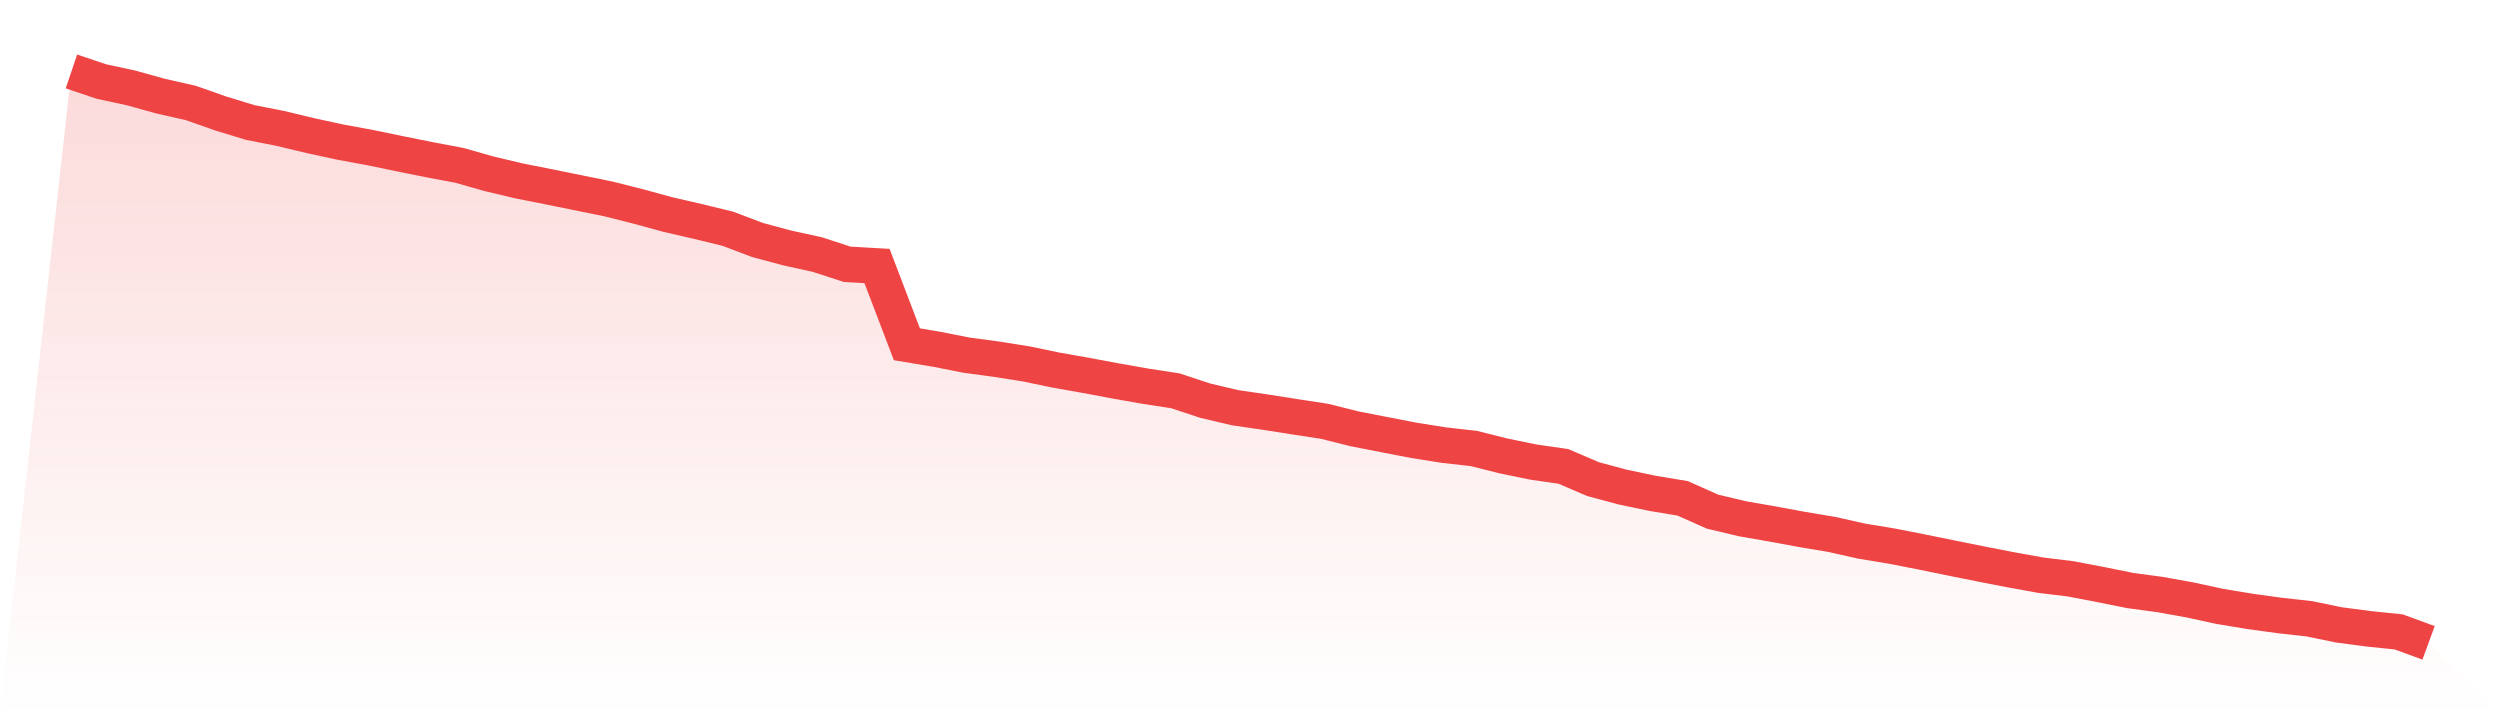
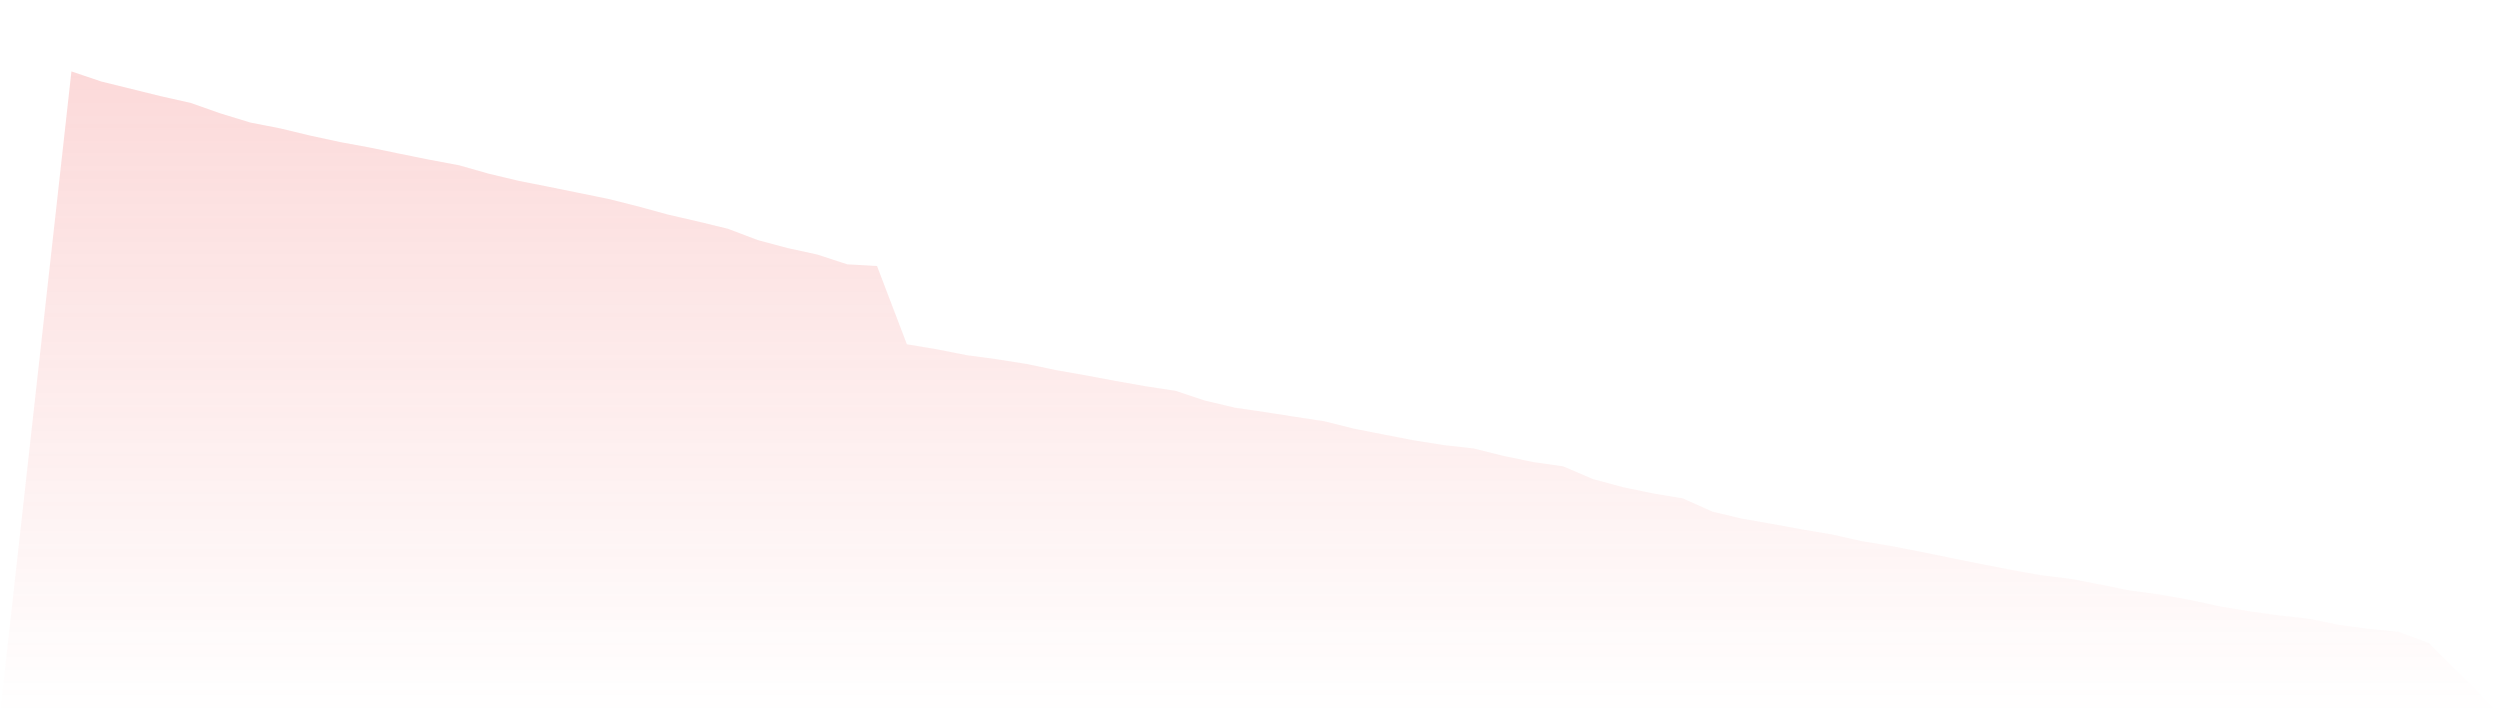
<svg xmlns="http://www.w3.org/2000/svg" viewBox="0 0 140 40">
  <defs>
    <linearGradient id="gradient" x1="0" x2="0" y1="0" y2="1">
      <stop offset="0%" stop-color="#ef4444" stop-opacity="0.2" />
      <stop offset="100%" stop-color="#ef4444" stop-opacity="0" />
    </linearGradient>
  </defs>
-   <path d="M4,4 L4,4 L5.671,4.564 L7.342,4.925 L9.013,5.389 L10.684,5.765 L12.354,6.354 L14.025,6.863 L15.696,7.191 L17.367,7.592 L19.038,7.954 L20.709,8.262 L22.38,8.608 L24.051,8.944 L25.722,9.259 L27.392,9.733 L29.063,10.13 L30.734,10.461 L32.405,10.801 L34.076,11.141 L35.747,11.562 L37.418,12.019 L39.089,12.404 L40.759,12.81 L42.43,13.443 L44.101,13.89 L45.772,14.256 L47.443,14.801 L49.114,14.898 L50.785,19.279 L52.456,19.559 L54.127,19.889 L55.797,20.114 L57.468,20.378 L59.139,20.726 L60.81,21.021 L62.481,21.334 L64.152,21.629 L65.823,21.885 L67.494,22.438 L69.165,22.832 L70.835,23.076 L72.506,23.338 L74.177,23.594 L75.848,24.012 L77.519,24.339 L79.19,24.662 L80.861,24.927 L82.532,25.115 L84.203,25.534 L85.873,25.877 L87.544,26.117 L89.215,26.832 L90.886,27.28 L92.557,27.63 L94.228,27.907 L95.899,28.652 L97.57,29.049 L99.24,29.341 L100.911,29.648 L102.582,29.928 L104.253,30.303 L105.924,30.579 L107.595,30.906 L109.266,31.247 L110.937,31.583 L112.608,31.909 L114.278,32.21 L115.949,32.414 L117.62,32.733 L119.291,33.069 L120.962,33.295 L122.633,33.594 L124.304,33.957 L125.975,34.234 L127.646,34.465 L129.316,34.651 L130.987,34.995 L132.658,35.215 L134.329,35.387 L136,36 L140,40 L0,40 z" fill="url(#gradient)" />
-   <path d="M4,4 L4,4 L5.671,4.564 L7.342,4.925 L9.013,5.389 L10.684,5.765 L12.354,6.354 L14.025,6.863 L15.696,7.191 L17.367,7.592 L19.038,7.954 L20.709,8.262 L22.38,8.608 L24.051,8.944 L25.722,9.259 L27.392,9.733 L29.063,10.13 L30.734,10.461 L32.405,10.801 L34.076,11.141 L35.747,11.562 L37.418,12.019 L39.089,12.404 L40.759,12.81 L42.43,13.443 L44.101,13.89 L45.772,14.256 L47.443,14.801 L49.114,14.898 L50.785,19.279 L52.456,19.559 L54.127,19.889 L55.797,20.114 L57.468,20.378 L59.139,20.726 L60.81,21.021 L62.481,21.334 L64.152,21.629 L65.823,21.885 L67.494,22.438 L69.165,22.832 L70.835,23.076 L72.506,23.338 L74.177,23.594 L75.848,24.012 L77.519,24.339 L79.19,24.662 L80.861,24.927 L82.532,25.115 L84.203,25.534 L85.873,25.877 L87.544,26.117 L89.215,26.832 L90.886,27.28 L92.557,27.63 L94.228,27.907 L95.899,28.652 L97.57,29.049 L99.24,29.341 L100.911,29.648 L102.582,29.928 L104.253,30.303 L105.924,30.579 L107.595,30.906 L109.266,31.247 L110.937,31.583 L112.608,31.909 L114.278,32.21 L115.949,32.414 L117.62,32.733 L119.291,33.069 L120.962,33.295 L122.633,33.594 L124.304,33.957 L125.975,34.234 L127.646,34.465 L129.316,34.651 L130.987,34.995 L132.658,35.215 L134.329,35.387 L136,36" fill="none" stroke="#ef4444" stroke-width="2" />
+   <path d="M4,4 L4,4 L5.671,4.564 L9.013,5.389 L10.684,5.765 L12.354,6.354 L14.025,6.863 L15.696,7.191 L17.367,7.592 L19.038,7.954 L20.709,8.262 L22.38,8.608 L24.051,8.944 L25.722,9.259 L27.392,9.733 L29.063,10.13 L30.734,10.461 L32.405,10.801 L34.076,11.141 L35.747,11.562 L37.418,12.019 L39.089,12.404 L40.759,12.81 L42.43,13.443 L44.101,13.89 L45.772,14.256 L47.443,14.801 L49.114,14.898 L50.785,19.279 L52.456,19.559 L54.127,19.889 L55.797,20.114 L57.468,20.378 L59.139,20.726 L60.81,21.021 L62.481,21.334 L64.152,21.629 L65.823,21.885 L67.494,22.438 L69.165,22.832 L70.835,23.076 L72.506,23.338 L74.177,23.594 L75.848,24.012 L77.519,24.339 L79.19,24.662 L80.861,24.927 L82.532,25.115 L84.203,25.534 L85.873,25.877 L87.544,26.117 L89.215,26.832 L90.886,27.28 L92.557,27.63 L94.228,27.907 L95.899,28.652 L97.57,29.049 L99.24,29.341 L100.911,29.648 L102.582,29.928 L104.253,30.303 L105.924,30.579 L107.595,30.906 L109.266,31.247 L110.937,31.583 L112.608,31.909 L114.278,32.21 L115.949,32.414 L117.62,32.733 L119.291,33.069 L120.962,33.295 L122.633,33.594 L124.304,33.957 L125.975,34.234 L127.646,34.465 L129.316,34.651 L130.987,34.995 L132.658,35.215 L134.329,35.387 L136,36 L140,40 L0,40 z" fill="url(#gradient)" />
</svg>